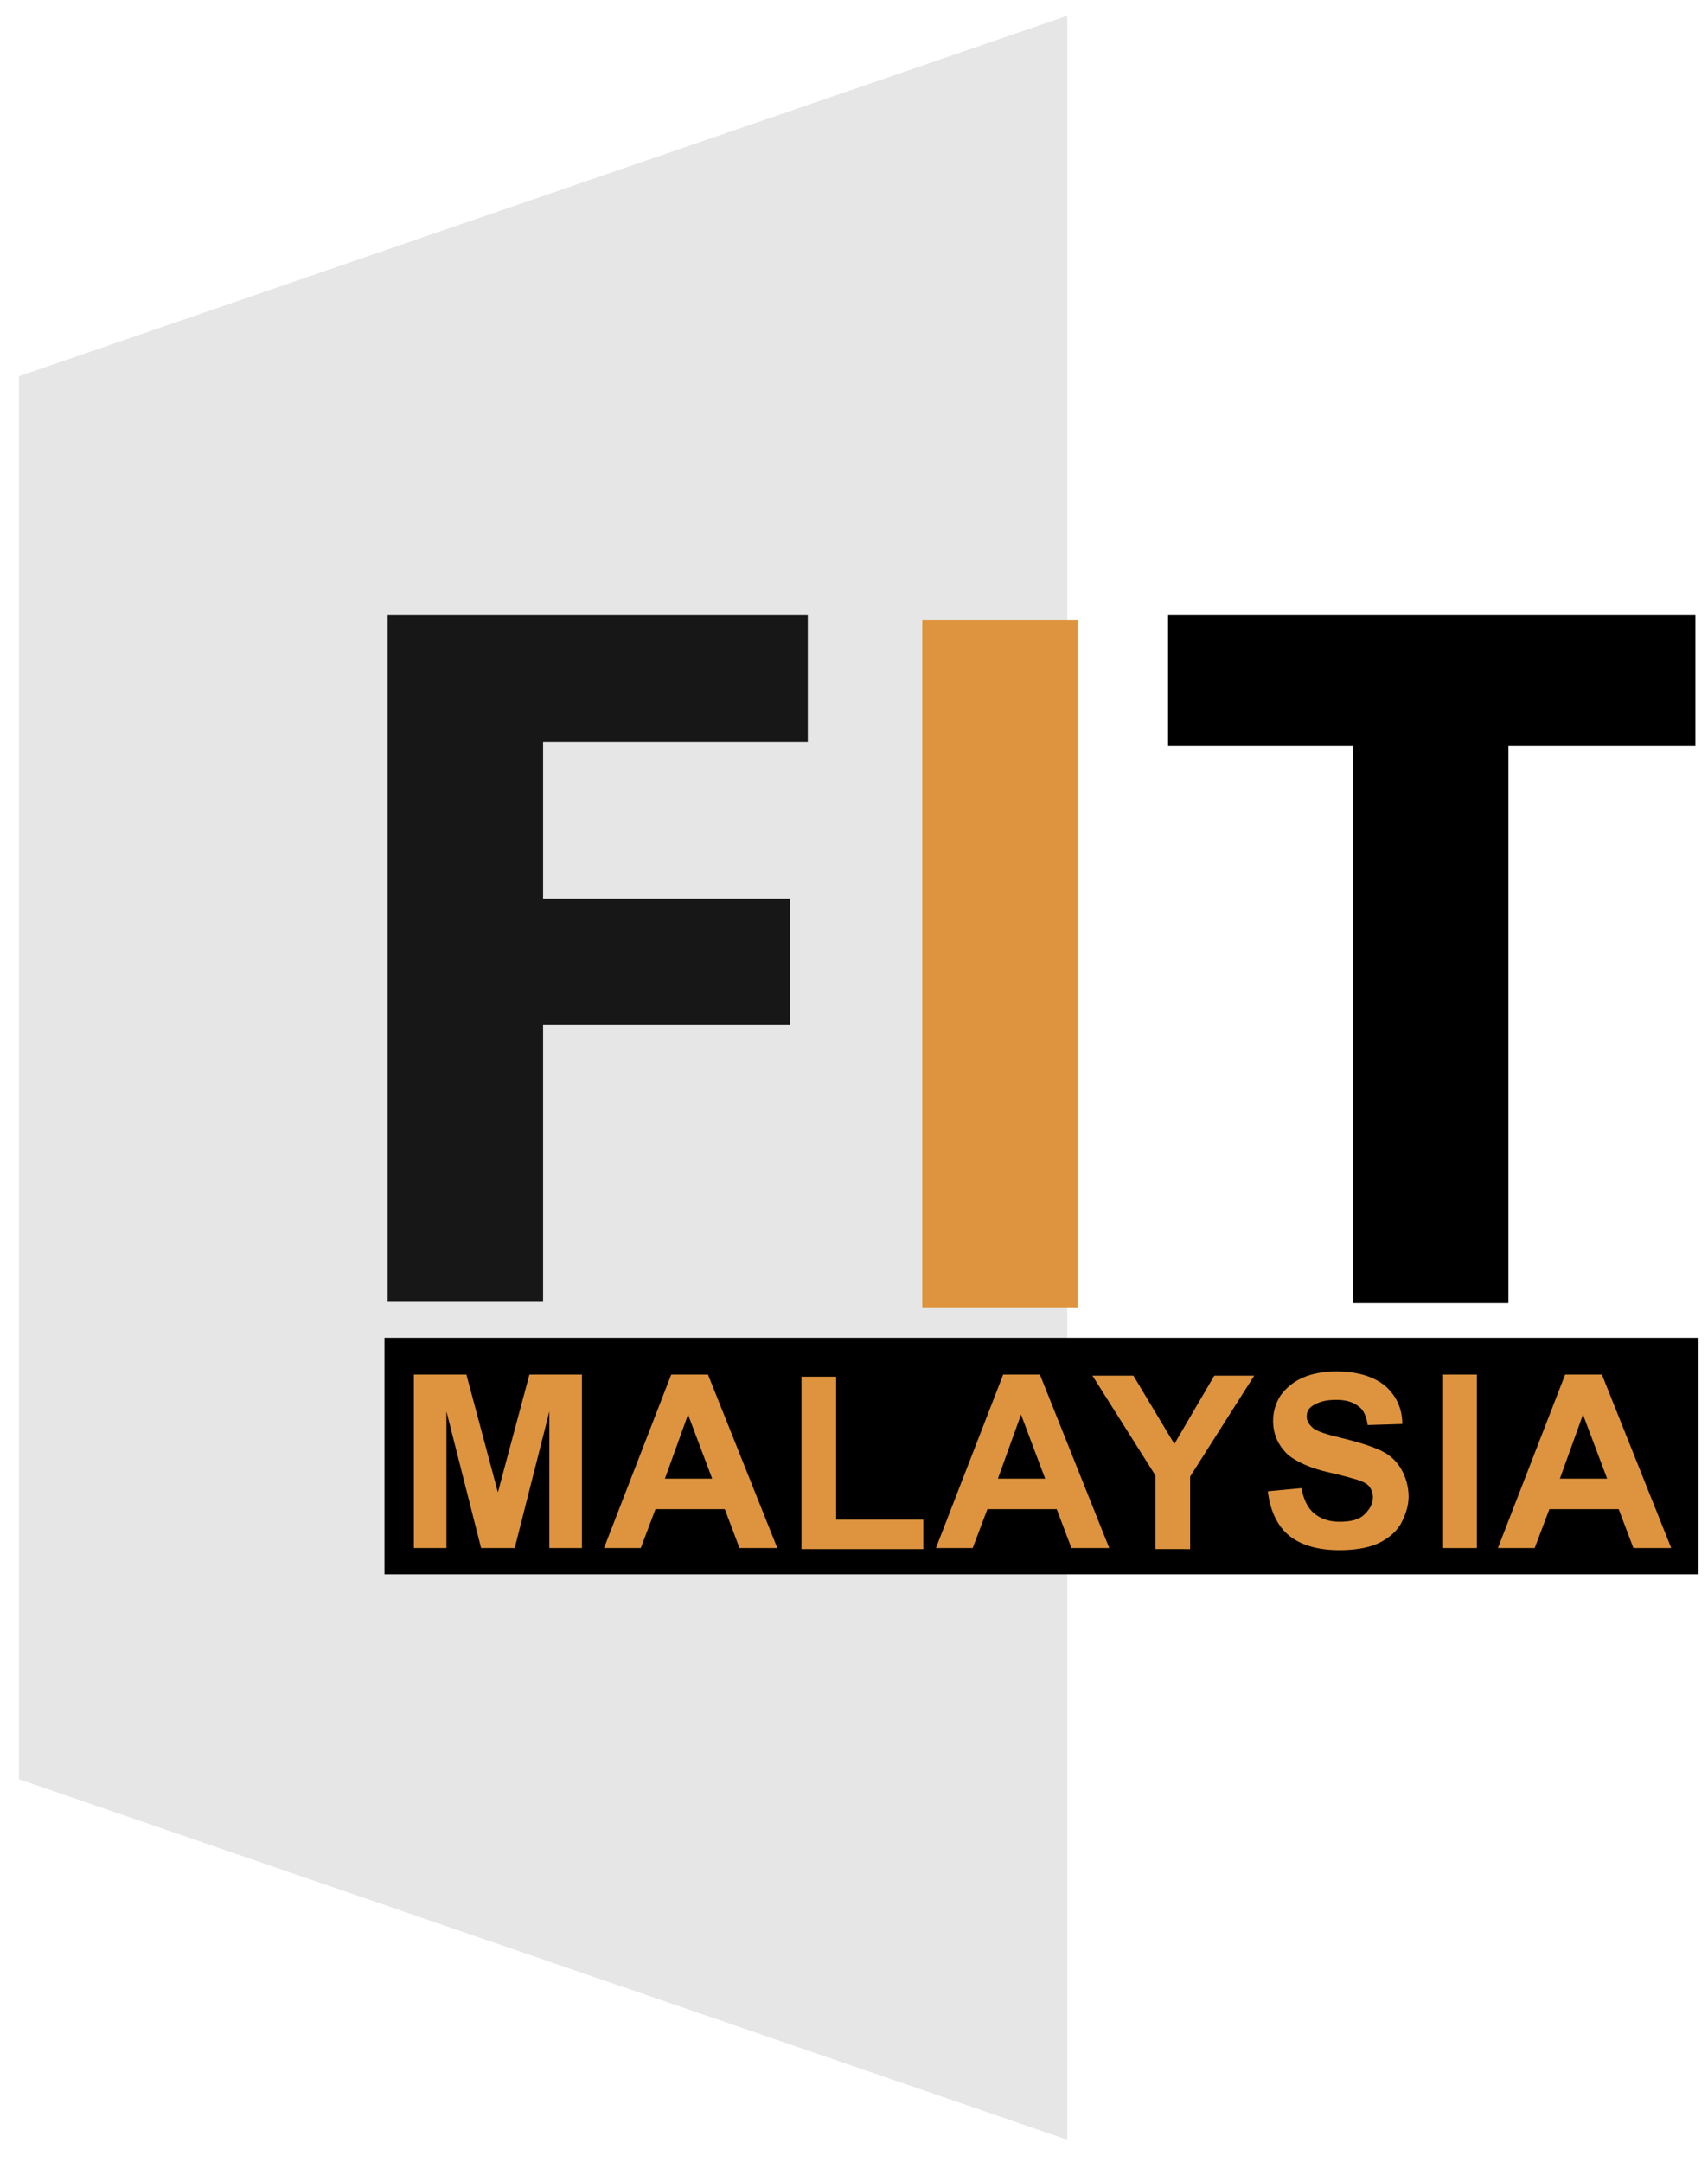
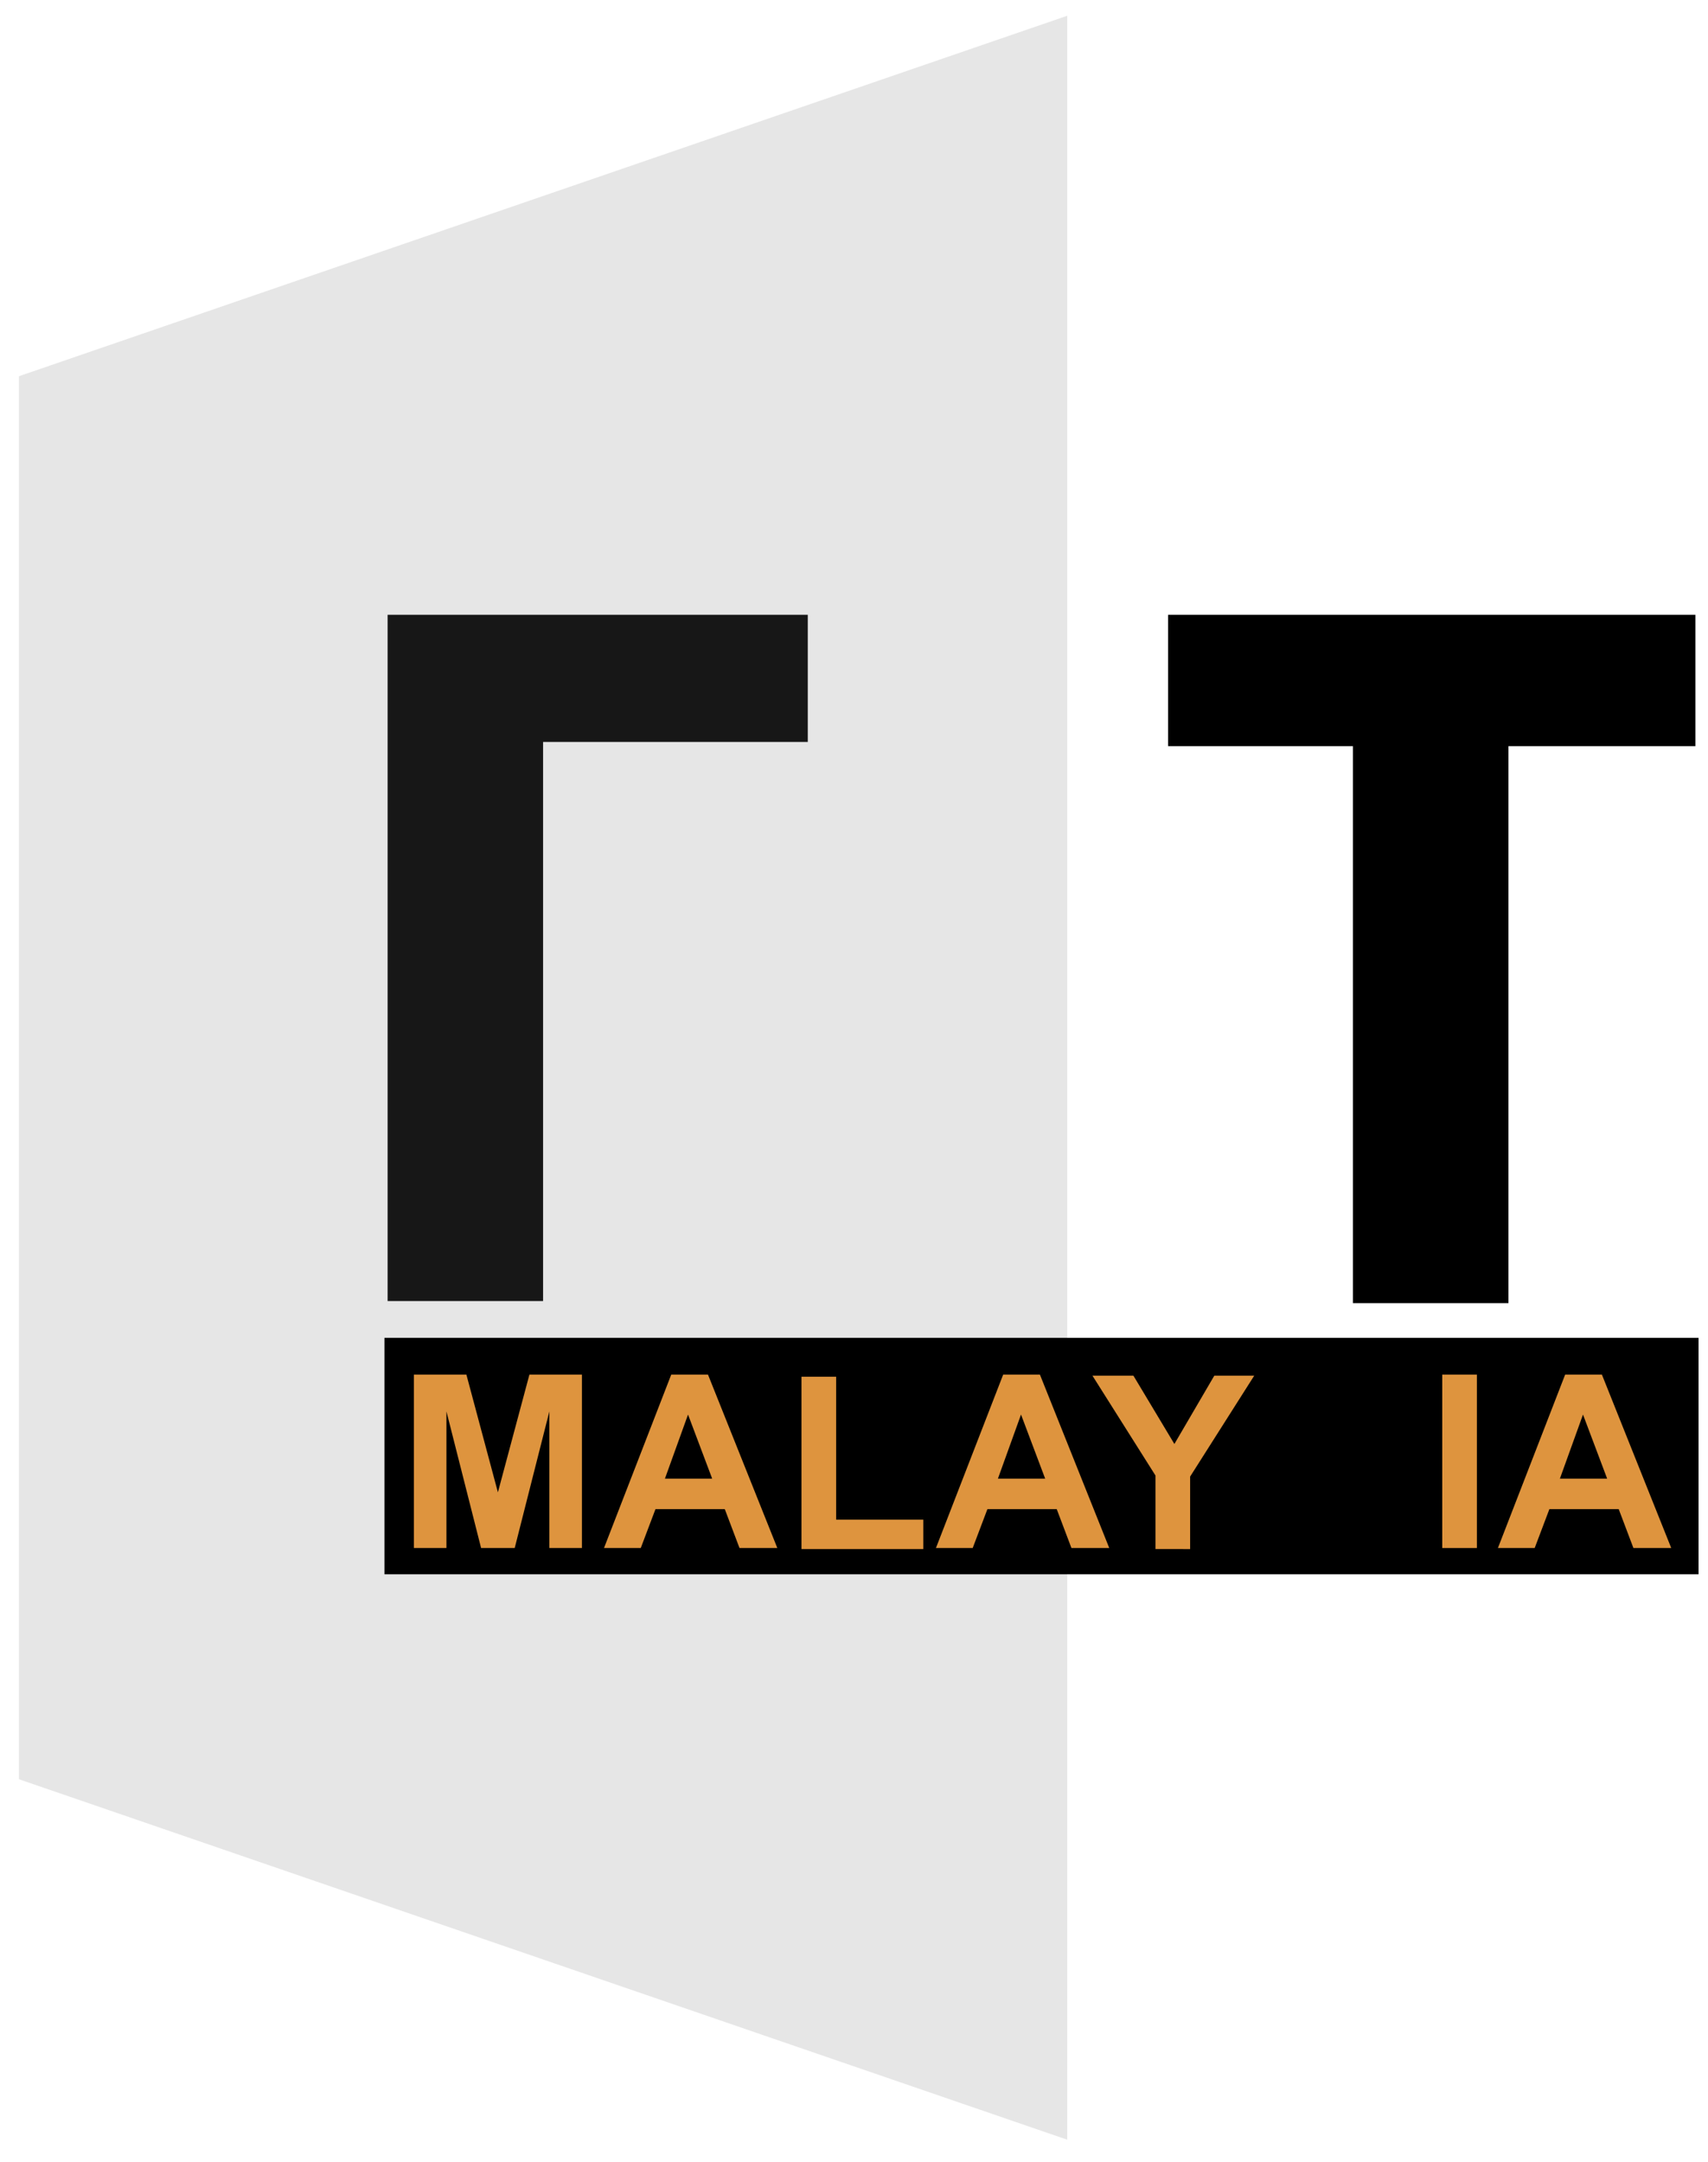
<svg xmlns="http://www.w3.org/2000/svg" version="1.1" id="Layer_1" x="0px" y="0px" viewBox="0 0 162.6 205.7" style="enable-background:new 0 0 162.6 205.7;" xml:space="preserve">
  <style type="text/css">
	.st0{fill:#E6E6E6;}
	.st1{opacity:0.9;}
	.st2{fill:#DE943E;}
</style>
  <polygon class="st0" points="101.6,203.6 1.8,169.3 1.8,35.8 101.6,1.5 " />
  <g class="st1">
-     <path d="M36.9,58.5h40v12.1H51.7v14.9h23.5v12H51.7v26.3H36.9V58.5z" />
+     <path d="M36.9,58.5h40v12.1H51.7v14.9v12H51.7v26.3H36.9V58.5z" />
  </g>
  <g>
-     <path class="st2" d="M102.6,59v65.4H87.8V59H102.6z" />
-   </g>
+     </g>
  <g>
    <path d="M128.8,71h-17.6V58.5h50.2V71h-17.8v53h-14.8V71z" />
  </g>
  <rect x="36.6" y="127.3" width="125.1" height="22.5" />
  <g>
    <path class="st2" d="M39.4,147.3v-16.5h5l3,11.2l3-11.2h5v16.5h-3.1v-13l-3.3,13h-3.2l-3.3-13v13H39.4z" />
    <path class="st2" d="M74,147.3h-3.6l-1.4-3.7h-6.6l-1.4,3.7h-3.5l6.4-16.5h3.5L74,147.3z M67.8,140.7l-2.3-6.1l-2.2,6.1H67.8z" />
    <path class="st2" d="M76.3,147.3V131h3.3v13.6h8.3v2.8H76.3V147.3z" />
    <path class="st2" d="M105.6,147.3H102l-1.4-3.7H94l-1.4,3.7h-3.5l6.4-16.5H99L105.6,147.3z M99.5,140.7l-2.3-6.1l-2.2,6.1H99.5z" />
    <path class="st2" d="M110,147.3v-6.9l-6-9.5h3.9l3.9,6.5l3.8-6.5h3.8l-6.1,9.6v6.9H110V147.3z" />
-     <path class="st2" d="M120.7,141.9l3.2-0.3c0.2,1.1,0.6,1.9,1.2,2.4s1.4,0.8,2.4,0.8c1.1,0,1.9-0.2,2.4-0.7s0.8-1,0.8-1.6   c0-0.4-0.1-0.7-0.3-1s-0.6-0.5-1.2-0.7c-0.4-0.1-1.3-0.4-2.7-0.7c-1.8-0.4-3-1-3.8-1.6c-1-0.9-1.5-2-1.5-3.3c0-0.8,0.2-1.6,0.7-2.4   c0.5-0.7,1.2-1.3,2.1-1.7s2-0.6,3.2-0.6c2.1,0,3.6,0.5,4.7,1.4c1,0.9,1.6,2.1,1.6,3.6l-3.3,0.1c-0.1-0.8-0.4-1.5-0.9-1.8   c-0.5-0.4-1.2-0.6-2.1-0.6c-1,0-1.7,0.2-2.3,0.6c-0.4,0.3-0.5,0.6-0.5,1s0.2,0.7,0.5,1c0.4,0.4,1.4,0.7,3.1,1.1   c1.6,0.4,2.8,0.8,3.6,1.2s1.4,1,1.8,1.7c0.4,0.7,0.7,1.6,0.7,2.6c0,0.9-0.3,1.8-0.8,2.7c-0.5,0.8-1.3,1.4-2.2,1.8s-2.2,0.6-3.6,0.6   c-2.1,0-3.7-0.5-4.8-1.4S120.9,143.7,120.7,141.9z" />
    <path class="st2" d="M137.3,147.3v-16.5h3.3v16.5H137.3z" />
    <path class="st2" d="M159.1,147.3h-3.6l-1.4-3.7h-6.6l-1.4,3.7h-3.5l6.4-16.5h3.5L159.1,147.3z M153,140.7l-2.3-6.1l-2.2,6.1H153z" />
  </g>
</svg>